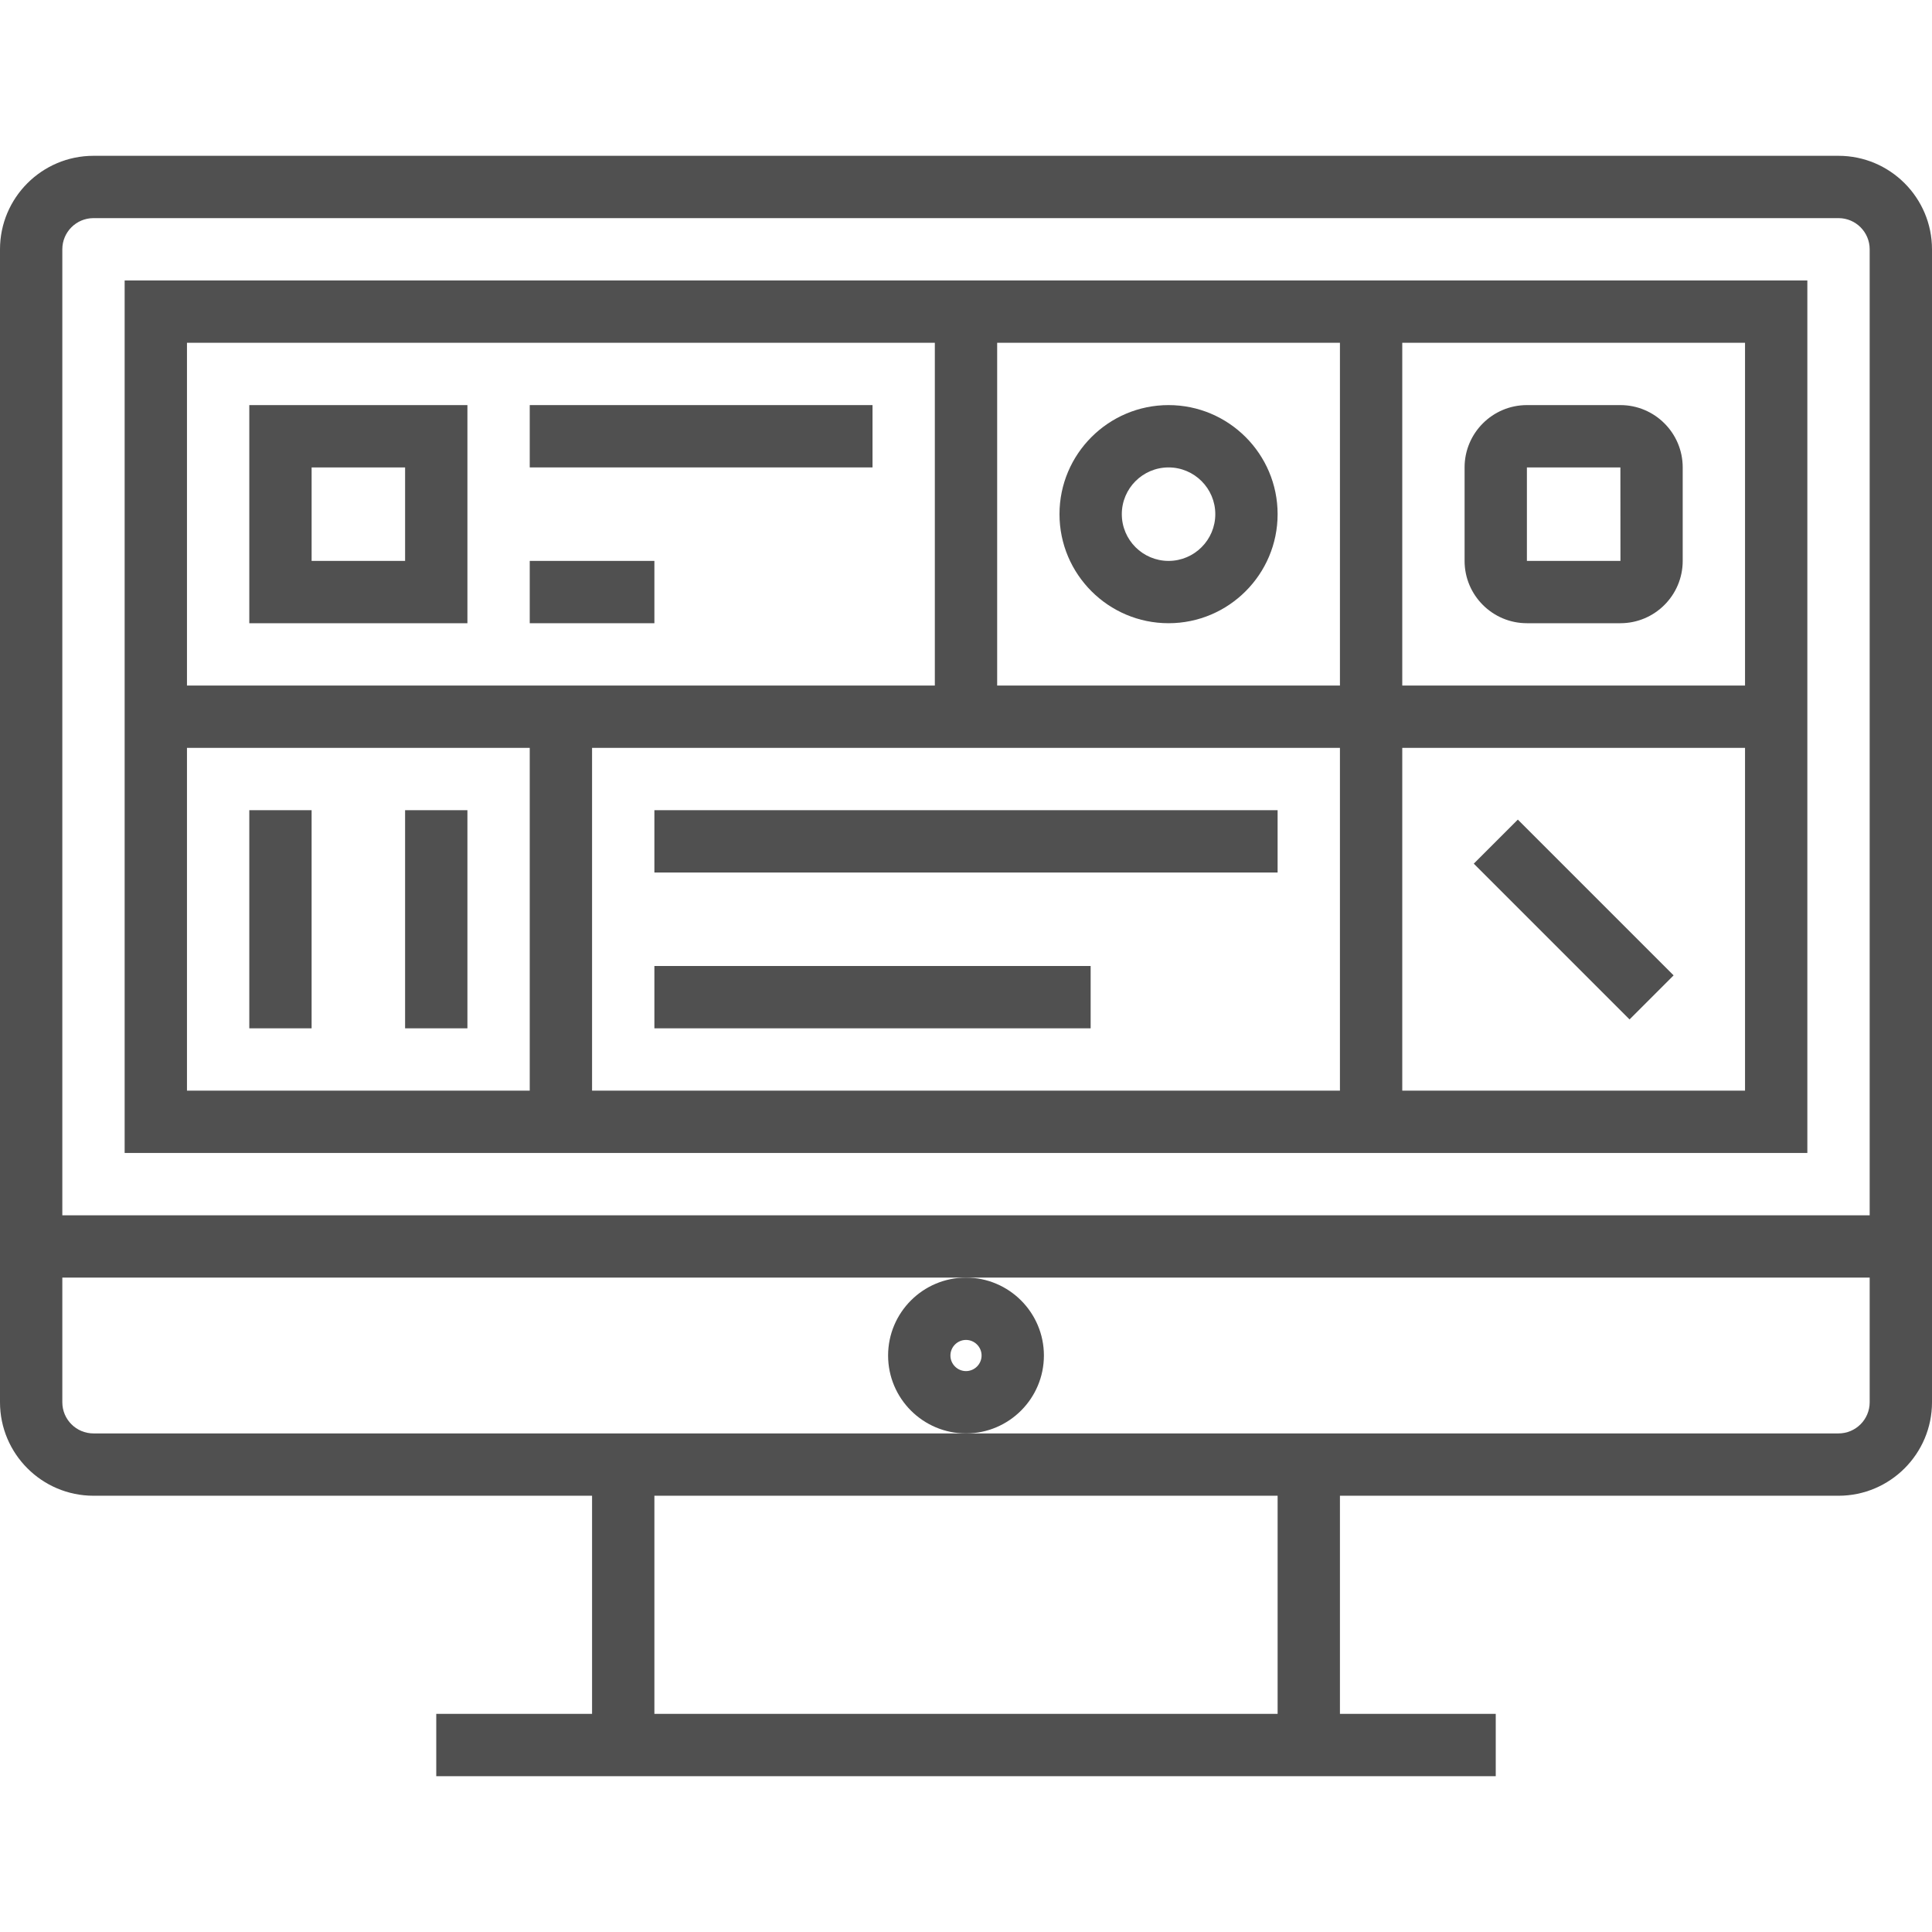
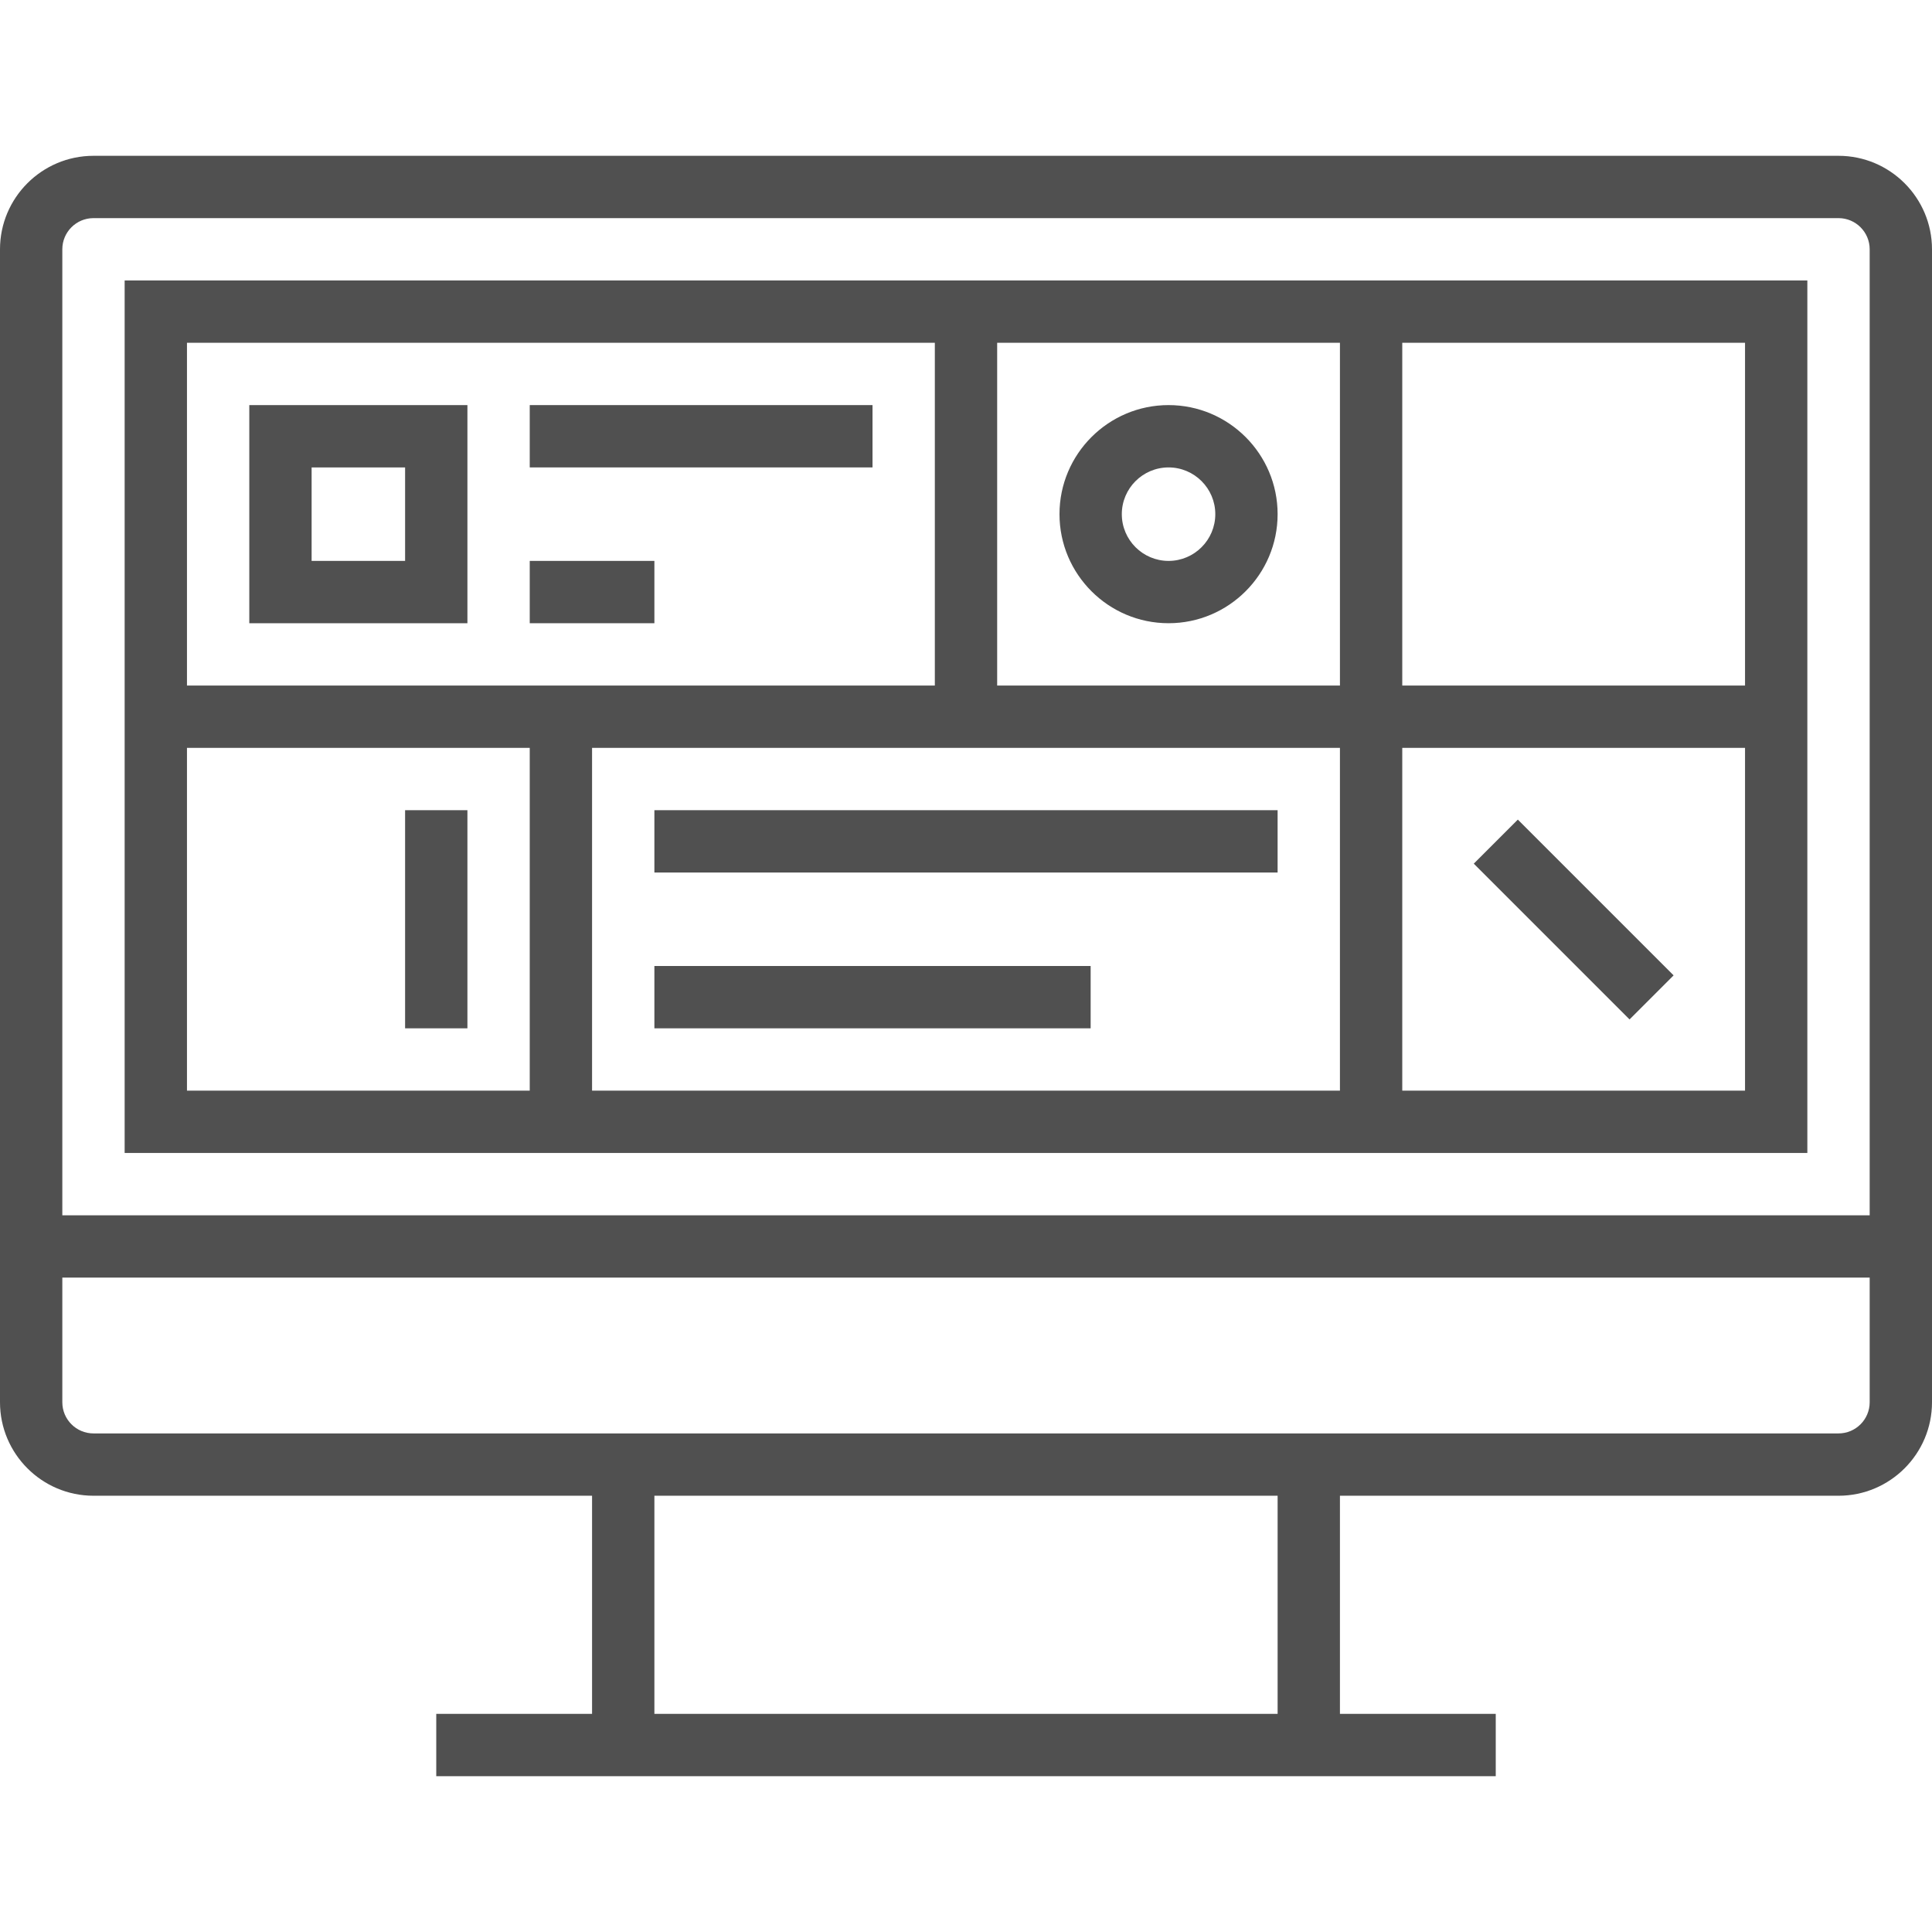
<svg xmlns="http://www.w3.org/2000/svg" version="1.1" id="Layer_1" x="0px" y="0px" width="64px" height="64px" viewBox="0 0 300 300" style="enable-background:new 0 0 300 300;" xml:space="preserve">
  <g fill="#505050">
    <g>
      <g>
        <path d="M285.484,24.194H14.516C6.513,24.194,0,30.706,0,38.71v179.032c0,8.003,6.513,14.516,14.516,14.516h77.419v33.871H67.742     v9.677h24.194h116.129h24.194v-9.677h-24.194v-33.871h77.419c8.003,0,14.516-6.513,14.516-14.516V38.71     C300,30.706,293.487,24.194,285.484,24.194z M198.387,266.129h-96.774v-33.871h96.774V266.129z M290.323,217.742     c0,2.671-2.168,4.839-4.839,4.839h-77.419H150H91.935H14.516c-2.671,0-4.839-2.168-4.839-4.839v-19.355H150h140.323V217.742z      M290.323,188.71H9.677v-150c0-2.671,2.168-4.839,4.839-4.839h270.968c2.671,0,4.839,2.168,4.839,4.839V188.71z" />
-         <path d="M162.097,210.484c0-6.673-5.424-12.097-12.097-12.097c-6.673,0-12.097,5.424-12.097,12.097     c0,6.673,5.424,12.097,12.097,12.097C156.673,222.581,162.097,217.156,162.097,210.484z M150,212.903     c-1.331,0-2.419-1.089-2.419-2.419c0-1.33,1.089-2.419,2.419-2.419c1.331,0,2.419,1.089,2.419,2.419     C152.419,211.814,151.331,212.903,150,212.903z" />
        <path d="M208.064,43.548h-53.226h-9.677H19.355v62.903v9.677v62.903h62.903h9.677v0.001h116.129h9.677h62.903v-62.903v-9.677     V43.548h-62.903H208.064z M82.258,169.355H29.032v-53.226h53.226V169.355z M82.258,106.452H29.032V53.226h116.129v53.226H91.935     H82.258z M91.935,169.355v-53.226h53.226h9.677h53.226v53.226H91.935z M208.065,106.452h-53.226V53.226h53.226V106.452z      M217.742,53.226h53.226v53.226h-53.226V53.226z M217.742,116.129h53.226v53.226h-53.226V116.129z" />
        <path d="M181.452,96.773c9.338,0,16.935-7.597,16.935-16.935c0-9.338-7.597-16.935-16.935-16.935     c-9.339,0-16.935,7.597-16.935,16.935C164.517,89.176,172.114,96.773,181.452,96.773z M181.452,72.581     c4.002,0,7.258,3.256,7.258,7.258c0,4.001-3.257,7.258-7.258,7.258c-4.002,0-7.258-3.256-7.258-7.258     S177.45,72.581,181.452,72.581z" />
        <rect x="101.613" y="125.806" width="96.774" height="9.677" />
        <rect x="101.613" y="150" width="67.742" height="9.677" />
        <rect x="227.246" y="137.902" transform="matrix(-0.707 -0.707 0.707 -0.707 316.203 416.456)" width="34.214" height="9.677" />
        <path d="M38.71,96.774h33.871V62.903H38.71V96.774z M48.387,72.581h14.516v14.516H48.387V72.581z" />
        <rect x="82.258" y="62.903" width="53.226" height="9.677" />
        <rect x="82.258" y="87.097" width="19.355" height="9.677" />
-         <path d="M251.613,62.903h-14.516c-5.337,0-9.677,4.34-9.677,9.677v14.516c0,5.337,4.34,9.677,9.677,9.677h14.516     c5.337,0,9.677-4.34,9.677-9.677V72.581C261.29,67.244,256.95,62.903,251.613,62.903z M237.097,87.097V72.581h14.516l0.01,14.516     H237.097z" />
        <rect x="62.903" y="125.806" width="9.677" height="33.871" />
-         <rect x="38.71" y="125.806" width="9.677" height="33.871" />
      </g>
    </g>
  </g>
</svg>